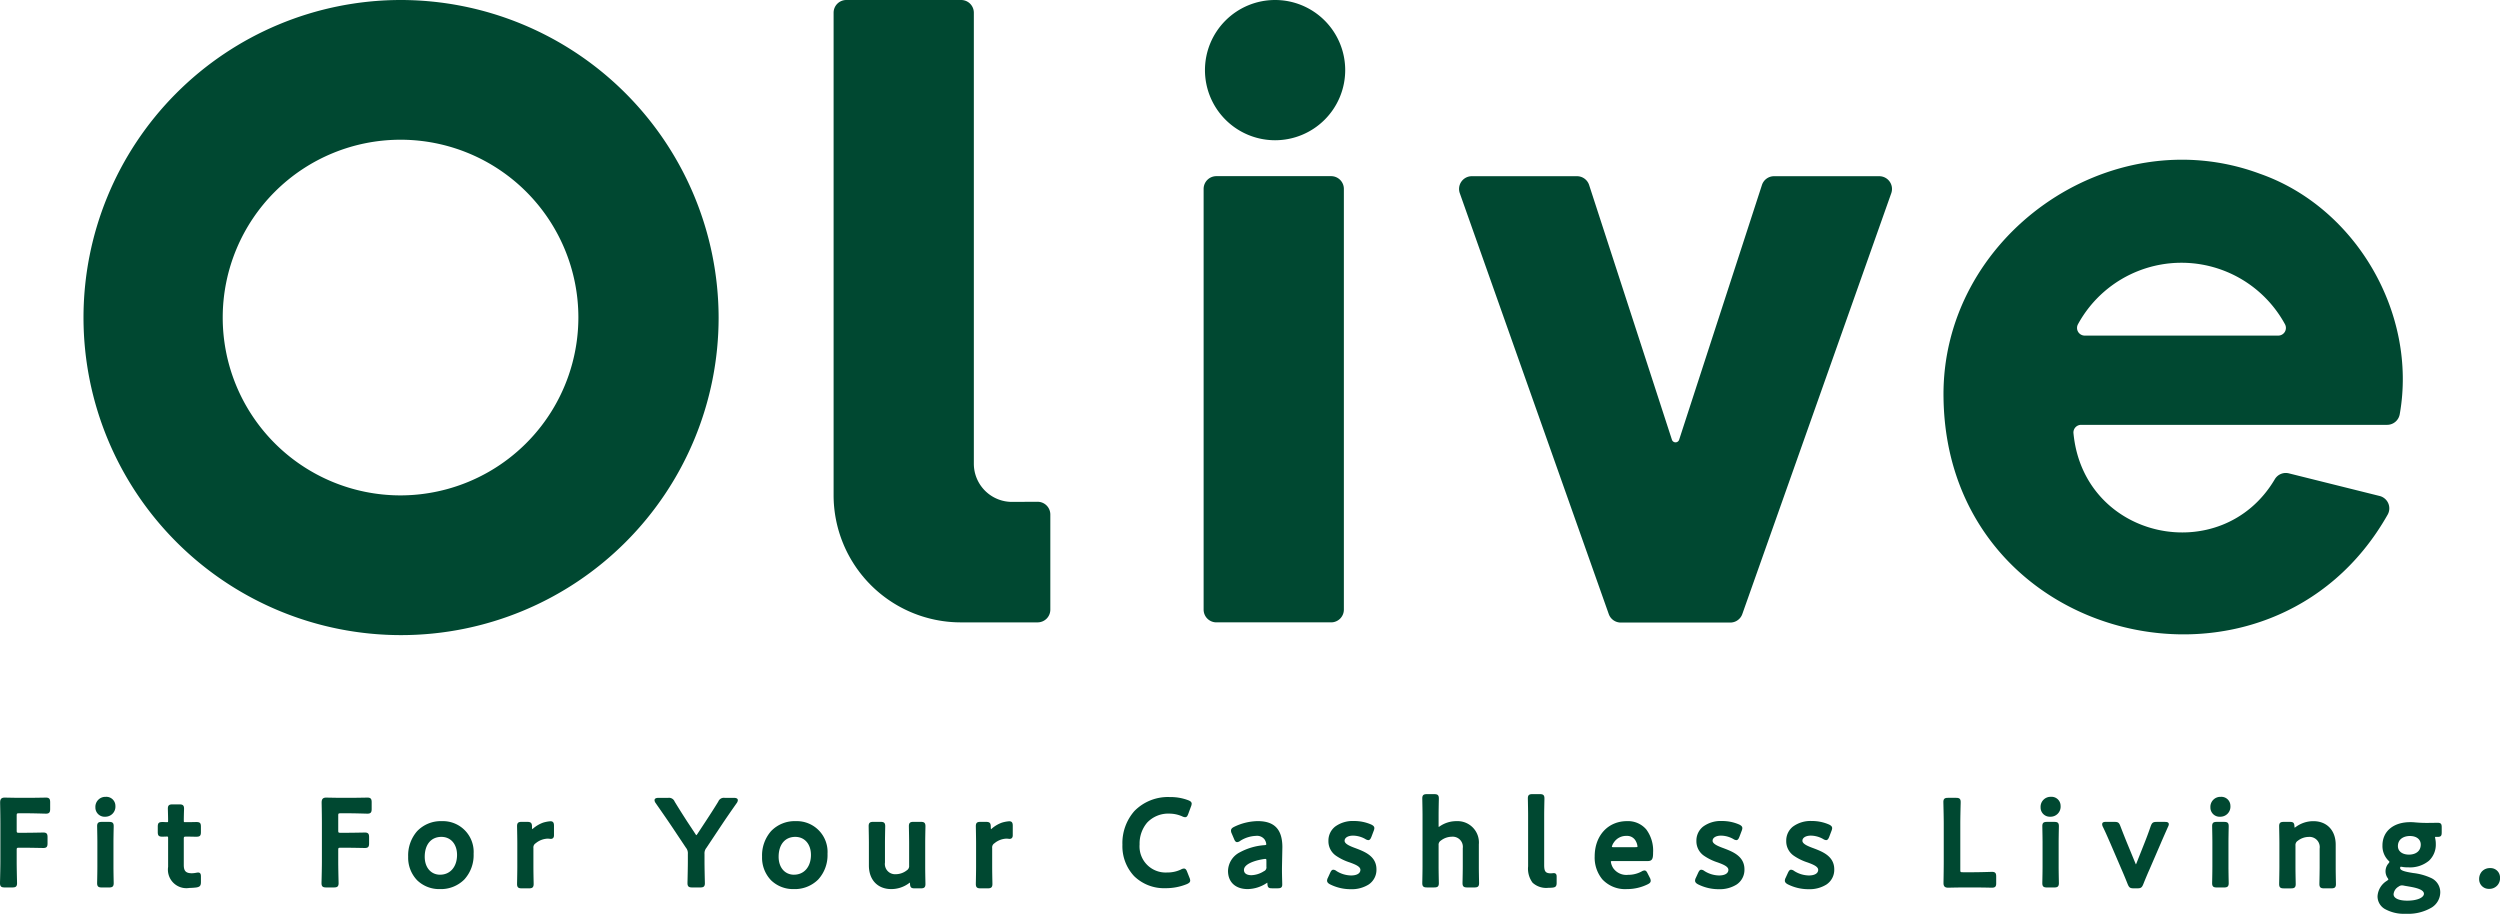
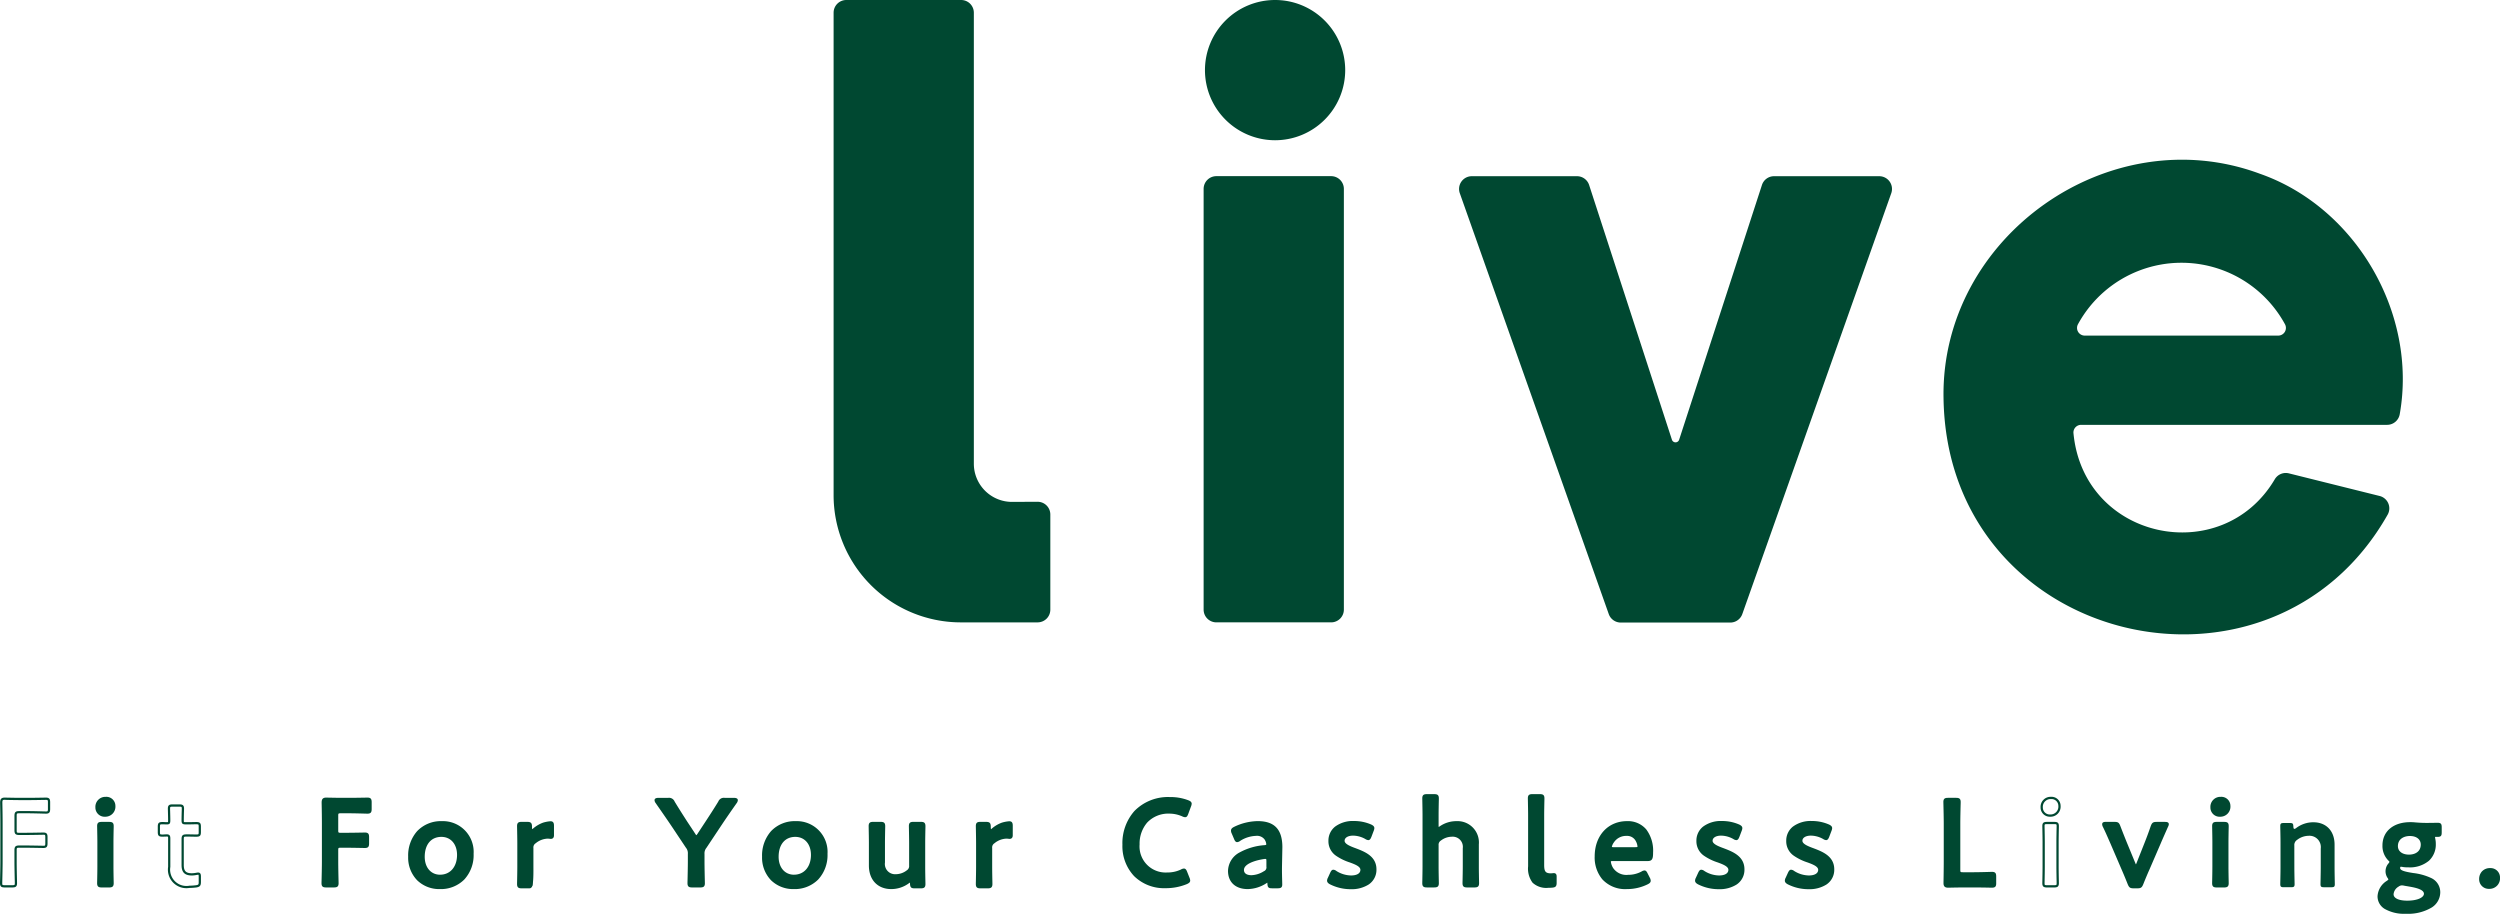
<svg xmlns="http://www.w3.org/2000/svg" width="468.42" height="171.21" viewBox="0 0 468.42 171.21">
  <g transform="translate(-409.79 -8366)">
    <g transform="translate(425 8366)">
      <path d="M234.094,71.972H212.6a2.388,2.388,0,0,0-2.389,2.389v78.827a2.388,2.388,0,0,0,2.389,2.389h21.5a2.389,2.389,0,0,0,2.389-2.389V74.361a2.389,2.389,0,0,0-2.389-2.389" transform="translate(0.099 -38.966)" fill="#004831" />
      <path d="M223.6,38.53a13.138,13.138,0,1,0,13.138,13.138A13.138,13.138,0,0,0,223.6,38.53" transform="translate(0.1 -38.53)" fill="#004831" />
-       <path d="M59.718,38.53a59.5,59.5,0,1,0,59.718,59.5,59.61,59.61,0,0,0-59.718-59.5m0,92.82A33.32,33.32,0,1,1,93.16,98.03a33.381,33.381,0,0,1-33.442,33.32" transform="translate(0 -38.53)" fill="#004831" />
      <path d="M179.115,132.545l-4.727.025a7.153,7.153,0,0,1-7.2-7.139V40.909a2.384,2.384,0,0,0-2.389-2.379H143.3a2.384,2.384,0,0,0-2.389,2.379v90.434a23.843,23.843,0,0,0,23.887,23.8h14.333a2.383,2.383,0,0,0,2.388-2.379V134.926a2.385,2.385,0,0,0-2.4-2.38" transform="translate(0.069 -38.53)" fill="#004831" />
      <path d="M336.759,71.981H317.052a2.388,2.388,0,0,0-2.272,1.651l-15.513,47.724a.712.712,0,0,1-1.354,0L282.4,73.632a2.392,2.392,0,0,0-2.273-1.651H260.422a2.39,2.39,0,0,0-2.253,3.187l27.91,78.853a2.39,2.39,0,0,0,2.253,1.593h20.517a2.39,2.39,0,0,0,2.252-1.592l27.911-78.853a2.39,2.39,0,0,0-2.253-3.187" transform="translate(0.141 -38.966)" fill="#004831" />
      <path d="M408.031,71.522c-28.214-10.486-59.749,11.787-59.28,41.967.616,46.538,61.319,60.663,83.227,21.885a2.389,2.389,0,0,0-1.517-3.477l-17.01-4.241a2.394,2.394,0,0,0-2.638,1.12c-9.888,16.719-35.846,11.407-37.721-8.7a1.438,1.438,0,0,1,1.434-1.508h57.342a2.4,2.4,0,0,0,2.361-1.984c3.35-18.851-8.2-38.764-26.2-45.063m3.439,30.326H375.2a1.44,1.44,0,0,1-1.25-2.142,22.085,22.085,0,0,1,38.772,0,1.44,1.44,0,0,1-1.251,2.142" transform="translate(0.193 -38.966)" fill="#004831" />
    </g>
    <g transform="translate(410 8515)">
-       <path d="M82.161,193.007c0,1.341.069,3.886.069,4.048,0,.485-.139.579-.671.579H80.126c-.531,0-.671-.094-.671-.579,0-.162.07-2.706.07-4.048v-7.192c0-1.133-.024-2.636-.048-3.862,0-.555.139-.739.648-.739.162,0,1.989.045,3.074.045h1.3c1.109,0,3.191-.045,3.355-.045.483,0,.578.139.578.671v1.248c0,.531-.094.671-.578.671-.163,0-2.245-.069-3.355-.069H82.854c-.578,0-.693.115-.693.695v2.681c0,.579.115.695.693.695H84.01c1.088,0,3.191-.046,3.355-.046.487,0,.578.139.578.671v1.135c0,.531-.091.671-.578.671-.163,0-2.266-.048-3.355-.048H82.854c-.578,0-.693.117-.693.695Z" transform="translate(-79.455 -180.565)" fill="#004831" />
      <path d="M81.56,197.844H80.126c-.571,0-.881-.126-.881-.789,0-.044,0-.232.012-.543.021-.878.059-2.511.059-3.5v-7.192c0-.933-.016-2.231-.048-3.858,0-.574.146-.954.858-.954l.475.009c.636.013,1.819.036,2.6.036h1.3c.8,0,2.123-.024,2.834-.036l.521-.008c.662,0,.788.309.788.881v1.248c0,.571-.126.881-.788.881-.048,0-.237-.005-.522-.013-.711-.02-2.033-.056-2.832-.056H82.854c-.46,0-.483.023-.483.485v2.681c0,.462.023.485.483.485H84.01c.783,0,2.111-.024,2.825-.038l.53-.009c.666,0,.788.3.788.881v1.135c0,.584-.122.881-.788.881l-.53-.009c-.714-.014-2.042-.039-2.825-.039H82.854c-.46,0-.483.023-.483.485v2.127c0,.993.037,2.627.057,3.5.007.311.011.5.011.543C82.44,197.718,82.131,197.844,81.56,197.844Zm-1.434-16.421c-.355,0-.438.049-.438.529.032,1.625.048,2.926.048,3.862v7.192c0,1-.038,2.635-.059,3.514-.007.287-.012.494-.012.533,0,.172.02.277.06.31a.919.919,0,0,0,.4.059H81.56a.919.919,0,0,0,.4-.059c.04-.033.06-.138.06-.31,0-.039,0-.247-.011-.534-.02-.879-.058-2.516-.058-3.514V190.88c0-.693.211-.9.9-.9H84.01c.786,0,2.117.025,2.833.039l.522.009c.319,0,.368,0,.368-.461v-1.135c0-.461-.049-.461-.368-.461l-.522.009c-.715.013-2.046.038-2.832.038H82.854c-.692,0-.9-.211-.9-.9v-2.681c0-.693.211-.9.9-.9H84.5c.8,0,2.131.036,2.844.056.262.007.469.013.511.013.172,0,.275-.02.309-.06a.921.921,0,0,0,.059-.4v-1.248a.921.921,0,0,0-.059-.4c-.033-.04-.137-.06-.309-.06l-.513.008c-.712.013-2.038.036-2.842.036H83.2c-.785,0-1.971-.024-2.608-.036Z" transform="translate(-79.455 -180.565)" fill="#004831" />
      <path d="M91.618,197.686c-.531,0-.671-.094-.671-.578,0-.163.045-2.082.045-3.124V189.52c0-1.04-.045-2.959-.045-3.121,0-.487.139-.578.671-.578h1.341c.531,0,.671.091.671.578,0,.162-.045,2.081-.045,3.121v4.464c0,1.042.045,2.961.045,3.124,0,.483-.139.578-.671.578Zm2.335-15.079a1.687,1.687,0,0,1-1.733,1.828,1.519,1.519,0,0,1-1.6-1.549,1.668,1.668,0,0,1,1.733-1.759,1.492,1.492,0,0,1,1.6,1.48" transform="translate(-72.748 -180.617)" fill="#004831" />
      <path d="M92.959,197.9H91.618c-.571,0-.881-.126-.881-.788,0-.048,0-.231.009-.506.013-.655.036-1.873.036-2.618V189.52c0-.744-.023-1.963-.036-2.618-.005-.274-.009-.455-.009-.5,0-.666.3-.788.881-.788h1.341c.584,0,.881.122.881.788,0,.048,0,.229-.009.5-.013.655-.036,1.874-.036,2.618v4.464c0,.744.023,1.963.036,2.618.005.276.009.458.009.506C93.84,197.77,93.53,197.9,92.959,197.9Zm-1.341-11.864c-.461,0-.461.049-.461.368,0,.044,0,.233.009.495.013.656.036,1.878.036,2.626v4.464c0,.748-.023,1.924-.036,2.626-.005.264-.009.454-.009.5,0,.172.02.275.06.309a.921.921,0,0,0,.4.059h1.341a.921.921,0,0,0,.4-.059c.04-.033.06-.137.06-.309,0-.044,0-.235-.009-.5-.013-.7-.036-1.877-.036-2.626V189.52c0-.748.023-1.97.036-2.626.005-.262.009-.451.009-.495,0-.319,0-.368-.461-.368Zm.6-1.388a1.724,1.724,0,0,1-1.806-1.759,1.872,1.872,0,0,1,1.943-1.969,1.693,1.693,0,0,1,1.806,1.69A1.886,1.886,0,0,1,92.22,184.644Zm.138-3.308a1.456,1.456,0,0,0-1.523,1.549,1.3,1.3,0,0,0,1.386,1.339,1.474,1.474,0,0,0,1.523-1.618A1.288,1.288,0,0,0,92.357,181.336Z" transform="translate(-72.748 -180.617)" fill="#004831" />
-       <path d="M105.6,196.346c0,.578-.115.715-.671.81a11.671,11.671,0,0,1-1.272.091c-2.822,0-3.791-1.388-3.791-3.723V188.2c0-.463-.07-.578-.463-.578-.278,0-.671.022-.786.022-.6,0-.695-.091-.695-.693v-.947c0-.6.093-.695.695-.695.184,0,.554.022.81.022.392,0,.439-.069.439-.555,0-.715-.046-2.034-.046-2.2,0-.485.139-.578.671-.578h1.272c.531,0,.671.093.671.578,0,.162-.046,1.388-.046,2.2,0,.487.069.555.531.555h.624c.418,0,1.133-.022,1.364-.022.6,0,.695.093.695.671v.994c0,.579-.093.671-.695.671-.206,0-.946-.022-1.364-.022h-.463c-.578,0-.693.115-.693.693v4.835c0,1.317.555,1.757,1.757,1.757.439,0,.971-.138,1.133-.138.278,0,.323.16.323.6Z" transform="translate(-68.367 -180.087)" fill="#004831" />
      <path d="M103.656,197.457a3.466,3.466,0,0,1-4-3.933V188.2c0-.368-.009-.368-.253-.368-.165,0-.372.008-.538.015-.111,0-.2.008-.247.008-.719,0-.9-.186-.9-.9v-.947c0-.719.186-.9.9-.9.088,0,.215,0,.35.01.153.006.326.012.46.012a.636.636,0,0,0,.2-.017,1.105,1.105,0,0,0,.026-.328c0-.482-.021-1.234-.035-1.732-.007-.237-.011-.409-.011-.464,0-.662.309-.788.881-.788h1.272c.571,0,.881.126.881.788,0,.053,0,.2-.011.417-.013.458-.036,1.223-.036,1.779,0,.252.024.3.034.315s.058.031.288.031h.624c.237,0,.569-.007.861-.014.216,0,.4-.009.5-.009.719,0,.9.181.9.881v.994c0,.7-.186.881-.9.881-.088,0-.266,0-.473-.008-.289-.006-.648-.014-.891-.014h-.463c-.46,0-.483.023-.483.483v4.835c0,1.142.4,1.547,1.547,1.547a4.932,4.932,0,0,0,.78-.09,2.477,2.477,0,0,1,.353-.047c.533,0,.533.488.533.81v.971c0,.677-.19.905-.845,1.017l-.011,0A11.836,11.836,0,0,1,103.656,197.457ZM99.4,187.417c.565,0,.673.277.673.788v5.32a3.059,3.059,0,0,0,3.581,3.513,11.423,11.423,0,0,0,1.243-.089c.449-.077.49-.129.49-.6v-.971c0-.291-.026-.364-.041-.382a.2.2,0,0,0-.072-.008,2.79,2.79,0,0,0-.281.041,5.254,5.254,0,0,1-.852.1c-1.379,0-1.967-.588-1.967-1.967V188.32c0-.692.211-.9.9-.9h.463c.248,0,.609.008.9.014.2,0,.381.008.463.008.1,0,.366,0,.427-.059s.058-.307.058-.4v-.994c0-.094,0-.345-.058-.4s-.327-.059-.427-.059-.28,0-.494.009c-.294.006-.628.014-.87.014h-.624c-.582,0-.741-.165-.741-.765,0-.562.022-1.331.036-1.791.006-.2.01-.358.01-.4,0-.172-.02-.276-.06-.309a.908.908,0,0,0-.4-.059h-1.272a.908.908,0,0,0-.4.059c-.04.033-.06.137-.06.309,0,.049,0,.227.011.452.014.5.035,1.256.035,1.744,0,.565-.1.765-.649.765-.143,0-.32-.007-.476-.013-.13,0-.253-.01-.334-.01-.1,0-.364,0-.424.06s-.06.325-.06.424v.947c0,.1,0,.364.06.423s.325.06.425.06c.041,0,.129,0,.231-.007C99.017,187.425,99.229,187.417,99.4,187.417Z" transform="translate(-68.367 -180.087)" fill="#004831" />
      <path d="M119.8,193.007c0,1.341.069,3.886.069,4.048,0,.485-.139.579-.671.579h-1.434c-.531,0-.671-.094-.671-.579,0-.162.07-2.706.07-4.048v-7.192c0-1.133-.024-2.636-.048-3.862,0-.555.139-.739.648-.739.162,0,1.989.045,3.074.045h1.3c1.109,0,3.191-.045,3.355-.045.483,0,.578.139.578.671v1.248c0,.531-.094.671-.578.671-.163,0-2.245-.069-3.355-.069H120.5c-.578,0-.693.115-.693.695v2.681c0,.579.115.695.693.695h1.156c1.088,0,3.191-.046,3.355-.046.487,0,.578.139.578.671v1.135c0,.531-.091.671-.578.671-.163,0-2.266-.048-3.355-.048H120.5c-.578,0-.693.117-.693.695Z" transform="translate(-56.853 -180.565)" fill="#004831" />
      <path d="M119.2,197.844h-1.434c-.571,0-.881-.126-.881-.789,0-.044,0-.232.012-.543.021-.878.059-2.511.059-3.5v-7.192c0-.934-.016-2.232-.048-3.858,0-.574.146-.954.858-.954l.475.009c.636.013,1.819.036,2.6.036h1.3c.8,0,2.123-.024,2.834-.036l.52-.008c.662,0,.788.309.788.881v1.248c0,.571-.126.881-.788.881-.048,0-.237-.005-.522-.013-.711-.019-2.033-.056-2.832-.056H120.5c-.46,0-.483.023-.483.485v2.681c0,.462.023.485.483.485h1.156c.783,0,2.111-.024,2.825-.038l.53-.009c.666,0,.788.3.788.881v1.135c0,.584-.122.881-.788.881l-.53-.009c-.714-.014-2.042-.039-2.825-.039H120.5c-.46,0-.483.023-.483.485v2.127c0,.993.037,2.627.057,3.5.007.311.011.5.011.543C120.082,197.718,119.773,197.844,119.2,197.844Zm-1.434-16.421c-.355,0-.438.049-.438.529.032,1.624.048,2.925.048,3.862v7.192c0,1-.038,2.635-.059,3.514-.007.287-.012.494-.012.533,0,.172.02.277.06.31a.919.919,0,0,0,.4.059H119.2a.919.919,0,0,0,.4-.059c.04-.033.06-.138.06-.31,0-.039,0-.247-.011-.534-.02-.879-.058-2.516-.058-3.514V190.88c0-.693.211-.9.9-.9h1.156c.786,0,2.117.025,2.833.039l.522.009c.319,0,.368,0,.368-.461v-1.135c0-.461-.049-.461-.368-.461l-.522.009c-.715.013-2.046.038-2.832.038H120.5c-.692,0-.9-.211-.9-.9v-2.681c0-.693.211-.9.9-.9h1.642c.8,0,2.131.036,2.844.056.262.007.469.013.511.013.172,0,.275-.02.309-.06a.921.921,0,0,0,.059-.4v-1.248a.921.921,0,0,0-.059-.4c-.033-.04-.137-.06-.309-.06l-.513.008c-.712.013-2.038.036-2.842.036h-1.3c-.785,0-1.971-.024-2.608-.036Z" transform="translate(-56.853 -180.565)" fill="#004831" />
      <path d="M139.083,189.881c0,3.94-2.474,6.4-6.128,6.4a5.509,5.509,0,0,1-5.714-5.863c0-3.774,2.29-6.447,6.128-6.447a5.559,5.559,0,0,1,5.714,5.908m-9.159.563c0,2.157,1.3,3.563,3.1,3.563,1.989,0,3.375-1.569,3.375-3.916,0-2.2-1.341-3.588-3.145-3.588-2.173,0-3.331,1.688-3.331,3.94" transform="translate(-50.763 -178.907)" fill="#004831" />
      <path d="M133.369,183.763a5.763,5.763,0,0,1,5.924,6.118,6.749,6.749,0,0,1-1.753,4.825,6.205,6.205,0,0,1-4.585,1.787,5.916,5.916,0,0,1-4.237-1.647,6.087,6.087,0,0,1-1.687-4.425,6.89,6.89,0,0,1,1.681-4.781A6.136,6.136,0,0,1,133.369,183.763Zm-.415,12.31c3.6,0,5.918-2.43,5.918-6.192a5.737,5.737,0,0,0-1.573-4.152,5.465,5.465,0,0,0-3.93-1.547c-3.6,0-5.918,2.448-5.918,6.237a5.677,5.677,0,0,0,1.564,4.128A5.5,5.5,0,0,0,132.955,196.073Zm.3-9.778a3.187,3.187,0,0,1,2.4,1.037,4.035,4.035,0,0,1,.95,2.761,4.454,4.454,0,0,1-.993,2.975,3.372,3.372,0,0,1-2.592,1.15c-1.949,0-3.31-1.552-3.31-3.773a4.666,4.666,0,0,1,.9-2.946A3.251,3.251,0,0,1,133.254,186.294Zm-.23,7.5c1.893,0,3.165-1.489,3.165-3.706,0-2.02-1.179-3.378-2.935-3.378-1.925,0-3.121,1.429-3.121,3.73C130.133,192.45,131.295,193.8,133.023,193.8Z" transform="translate(-50.763 -178.907)" fill="#004831" />
      <path d="M142.594,192.383c0,1.055.046,3,.046,3.166,0,.492-.139.588-.671.588h-1.343c-.531,0-.669-.1-.669-.588,0-.164.046-2.112.046-3.166v-4.527c0-1.055-.046-3-.046-3.165,0-.493.138-.588.669-.588h.973c.6,0,.739.094.739.7,0,.514.07.7.208.7.07,0,.186-.071.346-.213a5.738,5.738,0,0,1,1.852-1.078,5.6,5.6,0,0,1,1.272-.235c.346,0,.439.164.439.633V186.4c0,.352-.139.469-.392.469-.115,0-.325-.047-.557-.047a3.946,3.946,0,0,0-2.4.915,1.11,1.11,0,0,0-.509,1.055Z" transform="translate(-43.077 -178.9)" fill="#004831" />
-       <path d="M141.97,196.347h-1.343c-.57,0-.879-.127-.879-.8,0-.048,0-.232.009-.51.013-.665.037-1.9.037-2.656v-4.527c0-.756-.024-1.993-.037-2.658-.005-.276-.009-.459-.009-.506,0-.674.3-.8.879-.8h.973c.657,0,.949.132.949.914a1.966,1.966,0,0,0,.038.465,1.471,1.471,0,0,0,.167-.131,5.964,5.964,0,0,1,1.921-1.118l.012,0a6.048,6.048,0,0,1,1.33-.243c.57,0,.649.405.649.843V186.4c0,.561-.327.679-.6.679a1.8,1.8,0,0,1-.212-.019,2.724,2.724,0,0,0-.344-.028,3.734,3.734,0,0,0-2.271.868l0,0a.908.908,0,0,0-.428.889v3.588c0,.755.024,1.992.037,2.656.005.278.009.462.009.51C142.85,196.22,142.541,196.347,141.97,196.347Zm-1.343-12.033a.843.843,0,0,0-.4.059c-.04.034-.061.141-.061.318,0,.044,0,.234.009.5.013.666.037,1.907.037,2.667v4.527c0,.759-.024,2-.037,2.664-.005.266-.009.458-.009.5,0,.177.021.284.061.318a.9.9,0,0,0,.4.06h1.343c.446,0,.461-.037.461-.378,0-.044,0-.236-.009-.5-.013-.666-.037-1.906-.037-2.664v-3.588a1.312,1.312,0,0,1,.588-1.219,4.165,4.165,0,0,1,2.535-.961,3.11,3.11,0,0,1,.4.031c.065.008.125.016.16.016.11,0,.182,0,.182-.259V184.62c0-.423-.062-.423-.229-.423a5.423,5.423,0,0,0-1.209.226,5.548,5.548,0,0,0-1.779,1.037.8.8,0,0,1-.482.262c-.418,0-.418-.618-.418-.914,0-.153-.008-.364-.076-.426a.907.907,0,0,0-.454-.069Z" transform="translate(-43.077 -178.9)" fill="#004831" />
+       <path d="M141.97,196.347h-1.343c-.57,0-.879-.127-.879-.8,0-.048,0-.232.009-.51.013-.665.037-1.9.037-2.656v-4.527c0-.756-.024-1.993-.037-2.658-.005-.276-.009-.459-.009-.506,0-.674.3-.8.879-.8h.973c.657,0,.949.132.949.914a1.966,1.966,0,0,0,.038.465,1.471,1.471,0,0,0,.167-.131,5.964,5.964,0,0,1,1.921-1.118l.012,0a6.048,6.048,0,0,1,1.33-.243c.57,0,.649.405.649.843V186.4c0,.561-.327.679-.6.679a1.8,1.8,0,0,1-.212-.019,2.724,2.724,0,0,0-.344-.028,3.734,3.734,0,0,0-2.271.868l0,0a.908.908,0,0,0-.428.889v3.588C142.85,196.22,142.541,196.347,141.97,196.347Zm-1.343-12.033a.843.843,0,0,0-.4.059c-.04.034-.061.141-.061.318,0,.044,0,.234.009.5.013.666.037,1.907.037,2.667v4.527c0,.759-.024,2-.037,2.664-.005.266-.009.458-.009.5,0,.177.021.284.061.318a.9.9,0,0,0,.4.06h1.343c.446,0,.461-.037.461-.378,0-.044,0-.236-.009-.5-.013-.666-.037-1.906-.037-2.664v-3.588a1.312,1.312,0,0,1,.588-1.219,4.165,4.165,0,0,1,2.535-.961,3.11,3.11,0,0,1,.4.031c.065.008.125.016.16.016.11,0,.182,0,.182-.259V184.62c0-.423-.062-.423-.229-.423a5.423,5.423,0,0,0-1.209.226,5.548,5.548,0,0,0-1.779,1.037.8.8,0,0,1-.482.262c-.418,0-.418-.618-.418-.914,0-.153-.008-.364-.076-.426a.907.907,0,0,0-.454-.069Z" transform="translate(-43.077 -178.9)" fill="#004831" />
      <path d="M164.991,192.99c0,1.341.069,3.886.069,4.048,0,.485-.139.579-.671.579h-1.5c-.531,0-.671-.094-.671-.579,0-.162.069-2.706.069-4.048v-1.456a1.814,1.814,0,0,0-.394-1.272l-2.636-3.955c-.9-1.341-1.9-2.775-3.076-4.464a.828.828,0,0,1-.139-.37c0-.162.186-.232.531-.232h1.805a.931.931,0,0,1,1.042.6c.786,1.3,1.525,2.452,2.311,3.678L163.3,187.9c.139.232.256.347.371.347s.208-.115.37-.347l1.6-2.428c.787-1.2,1.525-2.335,2.314-3.631a.925.925,0,0,1,1.039-.6H170.7c.347,0,.533.07.533.232a.81.81,0,0,1-.139.37c-1.18,1.666-2.081,2.983-3.052,4.441l-2.66,4a1.818,1.818,0,0,0-.392,1.271Z" transform="translate(-33.406 -180.547)" fill="#004831" />
      <path d="M164.39,197.827h-1.5c-.571,0-.881-.126-.881-.789,0-.044,0-.232.011-.543.02-.878.057-2.511.057-3.5v-1.456a1.6,1.6,0,0,0-.356-1.152l0,0-2.636-3.955c-.878-1.308-1.864-2.729-3.073-4.46l-.01-.016a.972.972,0,0,1-.167-.474c0-.293.249-.442.741-.442h1.805a1.13,1.13,0,0,1,1.222.7c.806,1.329,1.569,2.52,2.307,3.672l1.575,2.387a.758.758,0,0,0,.189.241,1.631,1.631,0,0,0,.2-.25l1.594-2.426c.8-1.222,1.527-2.339,2.31-3.625a1.122,1.122,0,0,1,1.218-.7H170.7c.493,0,.743.149.743.442a.967.967,0,0,1-.168.475l-.01.016c-1.1,1.56-2.016,2.887-3.049,4.436l-2.66,4a1.614,1.614,0,0,0-.357,1.155v1.434c0,.993.037,2.627.057,3.5.007.311.011.5.011.543C165.27,197.7,164.961,197.827,164.39,197.827Zm-2.325-7.684a2.026,2.026,0,0,1,.43,1.391v1.456c0,1-.037,2.635-.058,3.514-.007.287-.011.494-.011.534,0,.172.02.277.06.31a.919.919,0,0,0,.4.059h1.5a.919.919,0,0,0,.4-.059c.04-.033.06-.138.06-.31,0-.039,0-.247-.011-.534-.02-.879-.058-2.516-.058-3.514v-1.434a2.032,2.032,0,0,1,.43-1.391l2.657-4c1.033-1.55,1.945-2.878,3.05-4.438a.8.8,0,0,0,.1-.237.809.809,0,0,0-.321-.041h-1.711c-.511,0-.591.047-.858.5-.788,1.294-1.516,2.414-2.319,3.64l-1.6,2.433c-.157.225-.3.437-.542.437s-.416-.225-.549-.445l-1.569-2.378c-.741-1.156-1.506-2.35-2.315-3.685-.271-.454-.351-.5-.862-.5h-1.805a.812.812,0,0,0-.319.042.846.846,0,0,0,.105.238c1.208,1.729,2.193,3.15,3.073,4.459Z" transform="translate(-33.406 -180.547)" fill="#004831" />
      <path d="M180.469,189.881c0,3.94-2.474,6.4-6.128,6.4a5.509,5.509,0,0,1-5.714-5.863c0-3.774,2.29-6.447,6.128-6.447a5.559,5.559,0,0,1,5.714,5.908m-9.159.563c0,2.157,1.3,3.563,3.1,3.563,1.989,0,3.375-1.569,3.375-3.916,0-2.2-1.341-3.588-3.145-3.588-2.173,0-3.331,1.688-3.331,3.94" transform="translate(-25.839 -178.907)" fill="#004831" />
      <path d="M174.755,183.763a5.763,5.763,0,0,1,5.924,6.118,6.749,6.749,0,0,1-1.753,4.825,6.205,6.205,0,0,1-4.585,1.787,5.916,5.916,0,0,1-4.237-1.647,6.087,6.087,0,0,1-1.687-4.425,6.89,6.89,0,0,1,1.681-4.781A6.136,6.136,0,0,1,174.755,183.763Zm-.415,12.31c3.6,0,5.918-2.43,5.918-6.192a5.737,5.737,0,0,0-1.573-4.152,5.465,5.465,0,0,0-3.93-1.547c-3.6,0-5.918,2.448-5.918,6.237a5.677,5.677,0,0,0,1.564,4.128A5.5,5.5,0,0,0,174.341,196.073Zm.3-9.778a3.187,3.187,0,0,1,2.4,1.037,4.035,4.035,0,0,1,.95,2.761,4.454,4.454,0,0,1-.993,2.975,3.372,3.372,0,0,1-2.592,1.15c-1.949,0-3.31-1.552-3.31-3.773a4.666,4.666,0,0,1,.9-2.946A3.251,3.251,0,0,1,174.64,186.294Zm-.23,7.5c1.893,0,3.165-1.489,3.165-3.706,0-2.02-1.179-3.378-2.935-3.378-1.925,0-3.121,1.429-3.121,3.73C171.519,192.45,172.681,193.8,174.409,193.8Z" transform="translate(-25.839 -178.907)" fill="#004831" />
      <path d="M189.537,196.09c-.555,0-.671-.071-.693-.68-.022-.305-.046-.424-.162-.424a.722.722,0,0,0-.347.166,5.316,5.316,0,0,1-3.215,1.078c-2.381,0-3.977-1.594-3.977-4.2v-4.244c0-1.034-.045-2.98-.045-3.144,0-.492.138-.586.671-.586h1.34c.531,0,.671.094.671.586,0,.164-.046,2.11-.046,3.144v3.681A2.124,2.124,0,0,0,186,193.862a3.575,3.575,0,0,0,2.172-.774,1.131,1.131,0,0,0,.511-1.055v-4.244c0-1.034-.046-2.98-.046-3.144,0-.492.138-.586.669-.586h1.343c.531,0,.671.094.671.586,0,.164-.046,2.11-.046,3.144v4.548c0,1.057.046,3,.046,3.168,0,.49-.139.586-.671.586Z" transform="translate(-18.34 -178.855)" fill="#004831" />
      <path d="M185.12,196.44c-2.544,0-4.187-1.73-4.187-4.407v-4.244c0-.737-.023-1.921-.036-2.628-.005-.281-.009-.467-.009-.515,0-.673.3-.8.881-.8h1.34c.571,0,.881.127.881.8,0,.049,0,.234-.009.516-.014.707-.037,1.891-.037,2.628v3.681A1.914,1.914,0,0,0,186,193.652a3.362,3.362,0,0,0,2.041-.729.93.93,0,0,0,.431-.89v-4.244c0-.737-.023-1.921-.037-2.628-.006-.281-.009-.467-.009-.516,0-.673.3-.8.879-.8h1.343c.571,0,.881.127.881.8,0,.049,0,.234-.009.516-.014.707-.037,1.891-.037,2.628v4.548c0,.755.024,1.991.037,2.654.005.28.009.465.009.514,0,.669-.309.8-.881.8h-1.111c-.641,0-.874-.133-.9-.878,0-.041-.01-.13-.019-.2a1.24,1.24,0,0,0-.158.1A5.548,5.548,0,0,1,185.12,196.44Zm-3.351-12.171a.85.85,0,0,0-.4.059c-.04.034-.061.14-.061.317,0,.045,0,.239.009.507.013.709.036,1.895.036,2.636v4.244a4.119,4.119,0,0,0,1.037,2.929,3.676,3.676,0,0,0,2.73,1.058,5.134,5.134,0,0,0,3.09-1.036.886.886,0,0,1,.473-.207c.326,0,.351.343.371.618v.008c0,.089.013.36.08.422a.835.835,0,0,0,.4.056h1.111c.446,0,.461-.037.461-.376,0-.045,0-.238-.009-.505-.014-.712-.037-1.9-.037-2.663v-4.548c0-.741.023-1.928.037-2.636.005-.269.009-.463.009-.507,0-.176-.021-.282-.061-.317a.847.847,0,0,0-.4-.059h-1.343a.845.845,0,0,0-.4.059c-.04.034-.061.14-.061.317,0,.045,0,.239.009.507.014.709.037,1.895.037,2.636v4.244a1.331,1.331,0,0,1-.586,1.216l-.008.006a3.773,3.773,0,0,1-2.3.816,2.336,2.336,0,0,1-2.478-2.6v-3.681c0-.741.023-1.928.037-2.636.005-.269.009-.463.009-.507,0-.176-.021-.283-.061-.317a.847.847,0,0,0-.4-.059Z" transform="translate(-18.34 -178.855)" fill="#004831" />
      <path d="M196.276,192.383c0,1.055.046,3,.046,3.166,0,.492-.139.588-.672.588h-1.341c-.531,0-.669-.1-.669-.588,0-.164.046-2.112.046-3.166v-4.527c0-1.055-.046-3-.046-3.165,0-.493.138-.588.669-.588h.973c.6,0,.739.094.739.7,0,.514.07.7.208.7.07,0,.186-.071.346-.213a5.738,5.738,0,0,1,1.852-1.078,5.6,5.6,0,0,1,1.272-.235c.346,0,.439.164.439.633V186.4c0,.352-.139.469-.392.469-.115,0-.325-.047-.557-.047a3.946,3.946,0,0,0-2.4.915,1.11,1.11,0,0,0-.509,1.055Z" transform="translate(-10.8 -178.9)" fill="#004831" />
      <path d="M195.65,196.347h-1.341c-.57,0-.879-.127-.879-.8,0-.048,0-.232.009-.51.013-.665.037-1.9.037-2.656v-4.527c0-.756-.024-1.993-.037-2.658-.005-.276-.009-.459-.009-.506,0-.674.3-.8.879-.8h.973c.657,0,.949.132.949.914a1.968,1.968,0,0,0,.038.466,1.473,1.473,0,0,0,.167-.131,5.965,5.965,0,0,1,1.921-1.118l.012,0a6.049,6.049,0,0,1,1.33-.243c.57,0,.649.405.649.843V186.4c0,.561-.327.679-.6.679a1.8,1.8,0,0,1-.213-.019,2.724,2.724,0,0,0-.344-.028,3.734,3.734,0,0,0-2.271.868l0,0a.908.908,0,0,0-.428.889v3.588c0,.755.024,1.992.037,2.656.005.278.009.462.009.51C196.532,196.22,196.222,196.347,195.65,196.347Zm-1.341-12.033a.843.843,0,0,0-.4.059c-.04.034-.061.141-.061.318,0,.044,0,.234.009.5.013.666.037,1.907.037,2.667v4.527c0,.759-.024,2-.037,2.664-.005.266-.009.458-.009.5,0,.177.021.284.061.318a.9.9,0,0,0,.4.06h1.341c.447,0,.462-.037.462-.378,0-.044,0-.236-.009-.5-.013-.666-.037-1.906-.037-2.664v-3.588a1.312,1.312,0,0,1,.588-1.219,4.165,4.165,0,0,1,2.535-.961,3.11,3.11,0,0,1,.4.031c.065.008.126.016.16.016.11,0,.182,0,.182-.259V184.62c0-.423-.062-.423-.229-.423a5.424,5.424,0,0,0-1.209.226,5.549,5.549,0,0,0-1.779,1.038.8.8,0,0,1-.482.262c-.418,0-.418-.618-.418-.914,0-.153-.008-.364-.076-.426a.907.907,0,0,0-.454-.069Z" transform="translate(-10.8 -178.9)" fill="#004831" />
      <path d="M223.073,196.58c0,.208-.162.323-.507.487a10.165,10.165,0,0,1-3.91.739c-4.787,0-7.863-3.193-7.863-7.932,0-4.833,2.937-8.719,8.719-8.719a9.056,9.056,0,0,1,3.329.579c.347.138.511.253.511.463a1.4,1.4,0,0,1-.115.439l-.511,1.386c-.138.347-.208.487-.392.487a1.2,1.2,0,0,1-.463-.139,6.251,6.251,0,0,0-2.474-.531c-3.839,0-5.8,2.706-5.8,5.968a5.093,5.093,0,0,0,5.366,5.48,6.035,6.035,0,0,0,2.681-.578,1.093,1.093,0,0,1,.464-.162c.184,0,.275.138.415.485l.44,1.111a1.337,1.337,0,0,1,.115.439" transform="translate(-0.485 -180.599)" fill="#004831" />
      <path d="M218.656,198.016a8.008,8.008,0,0,1-5.876-2.252,8.18,8.18,0,0,1-2.2-5.89,9.091,9.091,0,0,1,2.247-6.315,8.8,8.8,0,0,1,6.682-2.615,9.231,9.231,0,0,1,3.406.594c.311.123.643.286.643.658a1.543,1.543,0,0,1-.128.512l-.512,1.39c-.132.332-.245.619-.587.619a1.354,1.354,0,0,1-.549-.158,6.02,6.02,0,0,0-2.387-.513,5.424,5.424,0,0,0-4.186,1.691,6.051,6.051,0,0,0-1.409,4.067,4.886,4.886,0,0,0,5.156,5.27,5.849,5.849,0,0,0,2.582-.553,1.277,1.277,0,0,1,.563-.186c.362,0,.5.342.609.617l.44,1.111a1.5,1.5,0,0,1,.13.516c0,.351-.284.514-.628.676l-.006,0A10.377,10.377,0,0,1,218.656,198.016Zm.856-16.651a8.4,8.4,0,0,0-6.374,2.48,8.68,8.68,0,0,0-2.135,6.03,7.77,7.77,0,0,0,2.076,5.6,7.6,7.6,0,0,0,5.577,2.126,9.947,9.947,0,0,0,3.823-.721c.355-.168.384-.233.384-.3a1.27,1.27,0,0,0-.1-.363l-.439-1.108c-.13-.325-.18-.352-.219-.352a.93.93,0,0,0-.362.135l-.006,0a6.276,6.276,0,0,1-2.777.6,5.493,5.493,0,0,1-4.075-1.582,5.769,5.769,0,0,1-1.5-4.108,6.468,6.468,0,0,1,1.516-4.347,5.831,5.831,0,0,1,4.5-1.831,6.456,6.456,0,0,1,2.561.55,1.06,1.06,0,0,0,.376.121c.038,0,.077-.053.2-.351l.51-1.384a1.344,1.344,0,0,0,.1-.366c0-.047,0-.118-.378-.267A8.815,8.815,0,0,0,219.512,181.365Z" transform="translate(-0.485 -180.599)" fill="#004831" />
      <path d="M231.2,196.142c-.533,0-.648-.047-.672-.678-.021-.26-.045-.4-.184-.4a.676.676,0,0,0-.323.166,6.33,6.33,0,0,1-3.4,1.053c-1.989,0-3.47-1.053-3.47-3.187,0-3,3.494-4.316,6.591-4.62.394-.024.557-.117.578-.376a2.069,2.069,0,0,0-.368-1.03,1.96,1.96,0,0,0-1.781-.75,6.108,6.108,0,0,0-3.054.961.922.922,0,0,1-.463.211c-.16,0-.254-.14-.392-.469l-.44-1.03a.981.981,0,0,1-.115-.448c0-.211.139-.352.463-.514a10.152,10.152,0,0,1,4.324-1.056c2.959,0,4.419,1.384,4.419,4.69l-.07,3.565c-.024,1.337.046,3.025.046,3.424s-.139.492-.648.492Zm-1.248-5.511a1.163,1.163,0,0,0-.278.024c-2.127.305-3.955,1.079-3.955,2.251,0,.774.624,1.2,1.6,1.2a4.79,4.79,0,0,0,2.45-.774.964.964,0,0,0,.578-1.032v-1.03c0-.469-.069-.634-.392-.634" transform="translate(6.943 -178.907)" fill="#004831" />
      <path d="M226.618,196.492c-2.27,0-3.68-1.3-3.68-3.4a4.019,4.019,0,0,1,2.238-3.5,11.389,11.389,0,0,1,4.543-1.326h.008c.356-.022.373-.089.381-.175a1.9,1.9,0,0,0-.325-.9l-.008-.012a1.767,1.767,0,0,0-1.606-.655,5.857,5.857,0,0,0-2.937.926,1.09,1.09,0,0,1-.579.246c-.336,0-.48-.346-.586-.6l-.437-1.024a1.2,1.2,0,0,1-.134-.535c0-.362.278-.551.578-.7a10.415,10.415,0,0,1,4.419-1.079c3.158,0,4.629,1.557,4.629,4.9l-.07,3.569c-.017.935.013,2.033.032,2.76.008.3.014.538.014.66,0,.587-.315.7-.858.7H231.2c-.635,0-.853-.127-.882-.876,0-.038-.01-.12-.02-.179a1.811,1.811,0,0,0-.155.1l-.007,0A6.567,6.567,0,0,1,226.618,196.492Zm3.138-7.807a10.965,10.965,0,0,0-4.367,1.27,3.577,3.577,0,0,0-2.031,3.141c0,1.864,1.219,2.977,3.26,2.977a6.136,6.136,0,0,0,3.281-1.016.8.8,0,0,1,.442-.2c.346,0,.376.372.393.594v.009a.828.828,0,0,0,.078.429.9.9,0,0,0,.385.047h1.04c.438,0,.438-.049.438-.282,0-.116-.006-.351-.014-.648-.02-.731-.049-1.835-.032-2.779l.07-3.565a4.764,4.764,0,0,0-1.041-3.434,4.2,4.2,0,0,0-3.168-1.041,9.969,9.969,0,0,0-4.229,1.034c-.321.161-.347.25-.347.327a.769.769,0,0,0,.094.356l0,.01.44,1.03c.129.308.182.341.2.341a1,1,0,0,0,.344-.174l0,0a6.306,6.306,0,0,1,3.168-.994,2.178,2.178,0,0,1,1.953.838,2.291,2.291,0,0,1,.407,1.152v.017C230.484,188.637,229.994,188.67,229.755,188.684Zm-2.443,5.628c-1.115,0-1.807-.539-1.807-1.406,0-1.167,1.543-2.086,4.128-2.458a1.367,1.367,0,0,1,.315-.027c.6,0,.6.529.6.844v1.03a1.165,1.165,0,0,1-.678,1.211A4.966,4.966,0,0,1,227.312,194.313Zm2.636-3.471a.969.969,0,0,0-.235.02l-.013,0c-1.741.25-3.775.935-3.775,2.043,0,.89.97.986,1.387.986a4.606,4.606,0,0,0,2.338-.741.772.772,0,0,0,.48-.855v-1.03C230.13,190.842,230.088,190.842,229.948,190.842Z" transform="translate(6.943 -178.907)" fill="#004831" />
      <path d="M243.572,192.8c0,2.484-2.172,3.516-4.6,3.516a8.33,8.33,0,0,1-3.793-.891c-.3-.164-.44-.3-.44-.516a1.1,1.1,0,0,1,.139-.446l.416-.914c.163-.328.254-.469.418-.469a.945.945,0,0,1,.461.211,5.494,5.494,0,0,0,2.846.868c1.18,0,1.965-.446,1.965-1.266,0-.751-.994-1.173-2.175-1.6-1.711-.633-3.814-1.454-3.814-3.821,0-2.041,1.64-3.518,4.579-3.518a7.722,7.722,0,0,1,3.121.633c.323.164.487.281.487.516a1.523,1.523,0,0,1-.115.424l-.416,1.1c-.139.328-.232.493-.394.493a1.1,1.1,0,0,1-.463-.188,5.029,5.029,0,0,0-2.383-.657c-1.085,0-1.8.469-1.8,1.173,0,.727,1.042,1.173,2.266,1.618,1.712.656,3.7,1.454,3.7,3.729" transform="translate(13.912 -178.916)" fill="#004831" />
      <path d="M238.971,196.524a8.579,8.579,0,0,1-3.891-.915c-.288-.157-.552-.349-.552-.7a1.248,1.248,0,0,1,.16-.537l.417-.916c.15-.3.292-.585.606-.585a1.1,1.1,0,0,1,.578.247,5.268,5.268,0,0,0,2.729.832c1.1,0,1.755-.395,1.755-1.056,0-.619-.963-1.014-2.036-1.4a9.724,9.724,0,0,1-2.608-1.293,3.283,3.283,0,0,1-1.346-2.726,3.333,3.333,0,0,1,1.266-2.688,5.571,5.571,0,0,1,3.523-1.04,7.92,7.92,0,0,1,3.209.652l.007,0c.329.167.6.335.6.7a1.573,1.573,0,0,1-.128.5l-.42,1.111c-.124.291-.264.621-.587.621a1.225,1.225,0,0,1-.565-.215,4.781,4.781,0,0,0-2.28-.63c-.953,0-1.594.387-1.594.963,0,.6,1.051,1.029,2.128,1.42,1.622.621,3.839,1.469,3.839,3.926a3.3,3.3,0,0,1-1.483,2.864A5.97,5.97,0,0,1,238.971,196.524Zm-3.488-2.886-.415.91a.966.966,0,0,0-.12.359c0,.08.025.165.331.332a8.145,8.145,0,0,0,3.693.865,5.559,5.559,0,0,0,3.095-.791,2.856,2.856,0,0,0,1.3-2.515c0-2.168-1.977-2.925-3.565-3.533-1.264-.459-2.4-.944-2.4-1.814,0-.827.809-1.383,2.014-1.383a5.207,5.207,0,0,1,2.485.684,1.216,1.216,0,0,0,.36.162,1.02,1.02,0,0,0,.2-.362l.415-1.1a1.742,1.742,0,0,0,.1-.349c0-.1-.051-.166-.368-.327a7.49,7.49,0,0,0-3.029-.612,5.164,5.164,0,0,0-3.26.947,2.926,2.926,0,0,0-1.109,2.361,2.886,2.886,0,0,0,1.185,2.4,9.39,9.39,0,0,0,2.492,1.228c1.264.451,2.312.9,2.312,1.792,0,.91-.834,1.476-2.175,1.476a5.713,5.713,0,0,1-2.961-.9,1.055,1.055,0,0,0-.346-.177C235.658,193.289,235.536,193.531,235.483,193.638Z" transform="translate(13.912 -178.916)" fill="#004831" />
      <path d="M248.516,194.175c0,1.04.046,2.961.046,3.122,0,.485-.139.579-.671.579h-1.343c-.531,0-.669-.094-.669-.579,0-.162.046-2.082.046-3.122v-9.667c0-1.04-.046-2.961-.046-3.122,0-.485.138-.578.669-.578h1.343c.531,0,.671.093.671.578,0,.162-.046,2.082-.046,3.122V186.5c0,.323.046.485.184.485a.873.873,0,0,0,.371-.184,5.2,5.2,0,0,1,3.007-.925,3.8,3.8,0,0,1,3.977,4.139v4.163c0,1.04.045,2.961.045,3.122,0,.485-.138.579-.671.579h-1.341c-.531,0-.671-.094-.671-.579,0-.162.048-2.082.048-3.122v-3.446a2.107,2.107,0,0,0-2.268-2.359,3.615,3.615,0,0,0-2.173.763,1.112,1.112,0,0,0-.509,1.04Z" transform="translate(20.612 -180.808)" fill="#004831" />
      <path d="M255.43,198.087h-1.341c-.571,0-.881-.126-.881-.789,0-.048,0-.229.009-.5.013-.655.039-1.875.039-2.619v-3.446a1.9,1.9,0,0,0-2.058-2.149,3.4,3.4,0,0,0-2.044.719.911.911,0,0,0-.428.875v4c0,.744.024,1.964.037,2.619.005.274.009.456.009.5,0,.664-.309.789-.881.789h-1.343c-.57,0-.879-.126-.879-.789,0-.048,0-.229.009-.5.013-.655.037-1.875.037-2.619v-9.667c0-.744-.024-1.964-.037-2.619-.005-.274-.009-.456-.009-.5,0-.662.309-.788.879-.788h1.343c.571,0,.881.126.881.788,0,.048,0,.229-.009.5-.013.655-.037,1.875-.037,2.619V186.5a1.347,1.347,0,0,0,.018.255,1.368,1.368,0,0,0,.206-.125,5.441,5.441,0,0,1,3.129-.964,4,4,0,0,1,4.187,4.349v4.163c0,.744.023,1.964.036,2.619.005.274.009.456.009.5C256.31,197.961,256,198.087,255.43,198.087ZM251.2,188.16a2.32,2.32,0,0,1,2.478,2.569v3.446c0,.748-.025,1.971-.039,2.628-.005.262-.009.451-.009.495,0,.172.02.277.06.31a.919.919,0,0,0,.4.059h1.341a.922.922,0,0,0,.4-.059c.04-.033.06-.138.06-.31,0-.044,0-.233-.009-.5-.013-.657-.036-1.879-.036-2.627v-4.163a4.024,4.024,0,0,0-1.036-2.885,3.705,3.705,0,0,0-2.731-1.043,5.022,5.022,0,0,0-2.887.887.969.969,0,0,1-.491.222c-.394,0-.394-.5-.394-.695v-1.989c0-.748.024-1.971.037-2.627.005-.262.009-.451.009-.5,0-.172-.02-.276-.06-.309a.908.908,0,0,0-.4-.059h-1.343a.925.925,0,0,0-.4.059c-.039.033-.059.137-.059.309,0,.044,0,.233.009.5.013.657.037,1.879.037,2.627v9.667c0,.748-.024,1.971-.037,2.627-.005.262-.009.451-.009.5,0,.173.02.277.06.31a.917.917,0,0,0,.4.059h1.343a.919.919,0,0,0,.4-.059c.04-.033.06-.138.06-.31,0-.044,0-.233-.009-.5-.013-.657-.037-1.879-.037-2.627v-4a1.311,1.311,0,0,1,.585-1.2l.009-.007A3.814,3.814,0,0,1,251.2,188.16Z" transform="translate(20.612 -180.808)" fill="#004831" />
      <path d="M262.558,197.921a6.713,6.713,0,0,1-.695.024c-2.681,0-3.583-1.087-3.583-3.815v-9.622c0-.949-.046-2.959-.046-3.122,0-.485.139-.576.671-.576h1.343c.531,0,.671.091.671.576,0,.163-.048,2.082-.048,3.122v9.39c0,1.18.254,1.733,1.436,1.757.184,0,.462-.045.578-.045.232,0,.323.115.323.438v1.178c0,.533-.115.65-.648.695" transform="translate(28.038 -180.807)" fill="#004831" />
      <path d="M261.864,198.155a3.775,3.775,0,0,1-2.952-.953,4.407,4.407,0,0,1-.841-3.073v-9.622c0-.669-.023-1.86-.037-2.572-.006-.3-.01-.5-.01-.55,0-.661.309-.786.881-.786h1.343c.571,0,.881.125.881.786,0,.048,0,.231-.009.507-.013.654-.039,1.872-.039,2.615v9.39c0,1.2.264,1.528,1.23,1.547.087,0,.214-.013.325-.025s.186-.02.248-.02c.533,0,.533.488.533.648v1.178c0,.639-.2.85-.841.9A6.9,6.9,0,0,1,261.864,198.155ZM258.9,181.019c-.461,0-.461.049-.461.366,0,.046,0,.254.01.542.014.713.037,1.907.037,2.58v9.622a4.043,4.043,0,0,0,.731,2.789,3.406,3.406,0,0,0,2.642.816,6.5,6.5,0,0,0,.673-.023c.434-.037.46-.064.46-.486v-1.178c0-.228-.029-.228-.113-.228-.04,0-.123.009-.2.017-.122.013-.26.027-.374.027a1.552,1.552,0,0,1-1.33-.531,2.371,2.371,0,0,1-.315-1.436v-9.39c0-.747.024-1.922.039-2.624.005-.264.009-.454.009-.5,0-.317,0-.366-.461-.366Z" transform="translate(28.038 -180.807)" fill="#004831" />
      <path d="M276,194.477a1.049,1.049,0,0,1,.138.446c0,.211-.138.328-.463.492a8.543,8.543,0,0,1-3.791.868c-4.116,0-5.829-2.744-5.829-5.908,0-3.635,2.266-6.4,5.851-6.4,2.959,0,4.672,2.062,4.672,5.675,0,1.2-.186,1.383-.787,1.383h-6.544c-.416,0-.578.07-.578.352a3.068,3.068,0,0,0,.487,1.313,3.186,3.186,0,0,0,2.959,1.337,5.508,5.508,0,0,0,2.591-.634,1.219,1.219,0,0,1,.463-.187c.184,0,.277.165.439.493Zm-1.921-5.933a2.693,2.693,0,0,0-.323-1.1,2.021,2.021,0,0,0-1.943-1.125,2.928,2.928,0,0,0-2.543,1.313,2.231,2.231,0,0,0-.418.961c0,.188.163.258.533.258h4.094c.416,0,.578-.07.6-.305" transform="translate(32.74 -178.907)" fill="#004831" />
      <path d="M271.881,196.493a5.819,5.819,0,0,1-4.616-1.84,6.39,6.39,0,0,1-1.422-4.279c0-3.893,2.492-6.612,6.061-6.612a4.493,4.493,0,0,1,3.608,1.559,6.643,6.643,0,0,1,1.274,4.326c0,1.123-.139,1.593-1,1.593h-6.544c-.368,0-.368.042-.368.142a2.909,2.909,0,0,0,.453,1.2,3,3,0,0,0,2.782,1.24,5.264,5.264,0,0,0,2.491-.609,1.271,1.271,0,0,1,.562-.212c.326,0,.465.283.627.61l.392.77a1.229,1.229,0,0,1,.16.542c0,.358-.273.526-.578.679A8.724,8.724,0,0,1,271.881,196.493Zm.022-12.31a5.319,5.319,0,0,0-4.113,1.767,6.63,6.63,0,0,0-1.528,4.425,5.98,5.98,0,0,0,1.319,4,5.419,5.419,0,0,0,4.3,1.7,8.293,8.293,0,0,0,3.695-.845c.324-.164.349-.23.349-.305a.887.887,0,0,0-.116-.353l-.393-.771c-.1-.208-.192-.379-.251-.379a1.088,1.088,0,0,0-.36.16,5.688,5.688,0,0,1-2.694.661,3.385,3.385,0,0,1-3.137-1.435,3.257,3.257,0,0,1-.519-1.425c0-.562.532-.562.788-.562h6.544c.408,0,.577,0,.577-1.173a6.244,6.244,0,0,0-1.178-4.058A4.035,4.035,0,0,0,271.9,184.183Zm1.573,4.876h-4.094c-.184,0-.743,0-.743-.468a2.4,2.4,0,0,1,.457-1.082,3.136,3.136,0,0,1,2.714-1.4,2.239,2.239,0,0,1,2.13,1.239,2.86,2.86,0,0,1,.346,1.2v.02C274.238,189.059,273.743,189.059,273.476,189.059Zm-4.417-.462a.712.712,0,0,0,.323.042h4.094c.36,0,.384-.048.39-.105a2.525,2.525,0,0,0-.3-.994,1.821,1.821,0,0,0-1.757-1.012,2.732,2.732,0,0,0-2.369,1.22l-.006.008a2.091,2.091,0,0,0-.376.835S269.06,188.6,269.06,188.6Z" transform="translate(32.74 -178.907)" fill="#004831" />
      <path d="M286.634,192.8c0,2.484-2.173,3.516-4.6,3.516a8.337,8.337,0,0,1-3.795-.891c-.3-.164-.44-.3-.44-.516a1.1,1.1,0,0,1,.139-.446l.418-.914c.162-.328.254-.469.416-.469a.945.945,0,0,1,.461.211,5.5,5.5,0,0,0,2.847.868c1.18,0,1.965-.446,1.965-1.266,0-.751-1-1.173-2.177-1.6-1.711-.633-3.814-1.454-3.814-3.821,0-2.041,1.64-3.518,4.579-3.518a7.729,7.729,0,0,1,3.122.633c.322.164.485.281.485.516a1.523,1.523,0,0,1-.115.424l-.416,1.1c-.138.328-.232.493-.394.493a1.1,1.1,0,0,1-.463-.188,5.019,5.019,0,0,0-2.383-.657c-1.085,0-1.8.469-1.8,1.173,0,.727,1.042,1.173,2.268,1.618,1.712.656,3.7,1.454,3.7,3.729" transform="translate(39.802 -178.916)" fill="#004831" />
      <path d="M282.033,196.524a8.593,8.593,0,0,1-3.893-.915c-.288-.157-.552-.349-.552-.7a1.248,1.248,0,0,1,.16-.537l.419-.915c.142-.288.289-.586.6-.586a1.1,1.1,0,0,1,.578.247,5.271,5.271,0,0,0,2.73.832c1.1,0,1.755-.395,1.755-1.056,0-.618-.964-1.014-2.037-1.4a9.724,9.724,0,0,1-2.607-1.293,3.283,3.283,0,0,1-1.346-2.726,3.333,3.333,0,0,1,1.266-2.688,5.571,5.571,0,0,1,3.523-1.04,7.936,7.936,0,0,1,3.211.652l.007,0c.328.167.6.335.6.7a1.572,1.572,0,0,1-.128.5l-.42,1.11c-.122.292-.261.622-.587.622a1.225,1.225,0,0,1-.565-.215,4.77,4.77,0,0,0-2.28-.63c-.953,0-1.594.387-1.594.963,0,.6,1.052,1.03,2.129,1.42,1.622.621,3.839,1.469,3.839,3.926a3.3,3.3,0,0,1-1.483,2.864A5.97,5.97,0,0,1,282.033,196.524Zm-3.488-2.886-.416.911a.965.965,0,0,0-.12.359c0,.08.025.165.331.332a8.159,8.159,0,0,0,3.694.865,5.559,5.559,0,0,0,3.094-.791,2.856,2.856,0,0,0,1.3-2.515c0-2.168-1.977-2.925-3.565-3.533-1.265-.459-2.4-.943-2.4-1.814,0-.827.809-1.383,2.014-1.383a5.2,5.2,0,0,1,2.486.684,1.216,1.216,0,0,0,.36.161c.026-.012.082-.085.2-.361l.415-1.1a1.741,1.741,0,0,0,.1-.349c0-.095-.036-.158-.367-.327a7.506,7.506,0,0,0-3.031-.612,5.164,5.164,0,0,0-3.26.947,2.926,2.926,0,0,0-1.109,2.361,2.886,2.886,0,0,0,1.185,2.4,9.389,9.389,0,0,0,2.492,1.228c1.265.452,2.314.9,2.314,1.792,0,.91-.834,1.476-2.175,1.476a5.716,5.716,0,0,1-2.962-.9,1.055,1.055,0,0,0-.346-.177C278.717,193.289,278.593,193.54,278.545,193.638Z" transform="translate(39.802 -178.916)" fill="#004831" />
      <path d="M297.138,192.8c0,2.484-2.172,3.516-4.6,3.516a8.33,8.33,0,0,1-3.793-.891c-.3-.164-.44-.3-.44-.516a1.1,1.1,0,0,1,.139-.446l.416-.914c.163-.328.254-.469.418-.469a.945.945,0,0,1,.461.211,5.494,5.494,0,0,0,2.846.868c1.18,0,1.965-.446,1.965-1.266,0-.751-.994-1.173-2.175-1.6-1.711-.633-3.814-1.454-3.814-3.821,0-2.041,1.64-3.518,4.579-3.518a7.722,7.722,0,0,1,3.121.633c.323.164.487.281.487.516a1.523,1.523,0,0,1-.115.424l-.416,1.1c-.139.328-.232.493-.394.493a1.1,1.1,0,0,1-.462-.188,5.029,5.029,0,0,0-2.383-.657c-1.085,0-1.8.469-1.8,1.173,0,.727,1.042,1.173,2.266,1.618,1.712.656,3.7,1.454,3.7,3.729" transform="translate(46.119 -178.916)" fill="#004831" />
      <path d="M292.537,196.524a8.579,8.579,0,0,1-3.891-.915c-.288-.157-.552-.349-.552-.7a1.249,1.249,0,0,1,.16-.537l.417-.916c.15-.3.292-.585.606-.585a1.1,1.1,0,0,1,.578.247,5.268,5.268,0,0,0,2.729.832c1.1,0,1.755-.395,1.755-1.056,0-.619-.963-1.014-2.036-1.4A9.725,9.725,0,0,1,289.7,190.2a3.283,3.283,0,0,1-1.346-2.726,3.333,3.333,0,0,1,1.266-2.688,5.571,5.571,0,0,1,3.523-1.04,7.919,7.919,0,0,1,3.209.652l.007,0c.329.167.6.335.6.7a1.573,1.573,0,0,1-.128.5l-.42,1.111c-.124.291-.264.621-.587.621a1.225,1.225,0,0,1-.565-.215,4.781,4.781,0,0,0-2.28-.63c-.953,0-1.594.387-1.594.963,0,.6,1.051,1.029,2.128,1.42,1.622.621,3.839,1.469,3.839,3.926a3.3,3.3,0,0,1-1.482,2.864A5.97,5.97,0,0,1,292.537,196.524Zm-3.488-2.886-.415.91a.967.967,0,0,0-.12.359c0,.08.025.165.331.332a8.145,8.145,0,0,0,3.693.865,5.559,5.559,0,0,0,3.095-.791,2.856,2.856,0,0,0,1.3-2.515c0-2.168-1.977-2.925-3.565-3.533-1.264-.459-2.4-.944-2.4-1.814,0-.827.809-1.383,2.014-1.383a5.208,5.208,0,0,1,2.486.684,1.217,1.217,0,0,0,.36.162,1.019,1.019,0,0,0,.2-.362l.415-1.1a1.744,1.744,0,0,0,.1-.349c0-.1-.051-.166-.368-.327a7.49,7.49,0,0,0-3.029-.612,5.164,5.164,0,0,0-3.26.947,2.926,2.926,0,0,0-1.109,2.361,2.886,2.886,0,0,0,1.185,2.4,9.39,9.39,0,0,0,2.492,1.228c1.264.451,2.312.9,2.312,1.792,0,.91-.834,1.476-2.175,1.476a5.713,5.713,0,0,1-2.961-.9,1.055,1.055,0,0,0-.346-.177C289.223,193.289,289.1,193.531,289.049,193.638Z" transform="translate(46.119 -178.916)" fill="#004831" />
      <path d="M310.6,197.615c-1.087,0-2.913.045-3.076.045-.485,0-.647-.16-.647-.647,0-.163.046-2.66.046-3.955v-7.192c0-1.341-.07-3.886-.07-4.047,0-.485.139-.578.671-.578h1.48c.533,0,.672.093.672.578,0,.162-.07,2.706-.07,4.047v8.626c0,.578.115.693.695.693h2.1c1.109,0,3.191-.069,3.353-.069.485,0,.578.138.578.671v1.2c0,.531-.093.671-.578.671-.162,0-2.244-.045-3.353-.045Z" transform="translate(57.275 -180.547)" fill="#004831" />
      <path d="M315.762,197.87l-.516-.008c-.711-.013-2.036-.036-2.836-.036H310.6c-.781,0-1.963.024-2.6.036l-.478.009c-.6,0-.857-.256-.857-.857,0-.044,0-.245.008-.549.013-.857.038-2.452.038-3.406v-7.192c0-.993-.038-2.627-.059-3.5-.007-.311-.012-.5-.012-.543,0-.662.309-.788.881-.788h1.48c.572,0,.882.126.882.788,0,.044,0,.232-.012.543-.021.878-.059,2.511-.059,3.5v8.626c0,.46.023.483.485.483h2.1c.8,0,2.123-.036,2.834-.056.284-.008.471-.013.518-.013.666,0,.788.3.788.881v1.2C316.55,197.56,316.424,197.87,315.762,197.87Zm-5.158-.465h1.805c.8,0,2.131.024,2.844.036l.509.008c.172,0,.276-.02.309-.06a.907.907,0,0,0,.059-.4v-1.2a.929.929,0,0,0-.059-.4c-.033-.04-.137-.06-.309-.06-.042,0-.247.006-.507.013-.713.02-2.04.056-2.846.056h-2.1c-.693,0-.9-.211-.9-.9v-8.626c0-1,.038-2.635.059-3.514.007-.287.012-.494.012-.533,0-.172-.02-.276-.06-.309a.913.913,0,0,0-.4-.059h-1.48a.908.908,0,0,0-.4.059c-.04.033-.06.137-.06.309,0,.039,0,.247.012.533.021.879.059,2.516.059,3.514v7.192c0,.957-.025,2.554-.039,3.413,0,.291-.008.5-.008.542,0,.371.065.437.437.437l.47-.008C308.634,197.429,309.818,197.405,310.6,197.405Z" transform="translate(57.275 -180.547)" fill="#004831" />
-       <path d="M319.2,197.686c-.531,0-.671-.094-.671-.578,0-.163.045-2.082.045-3.124V189.52c0-1.04-.045-2.959-.045-3.121,0-.487.139-.578.671-.578h1.341c.531,0,.671.091.671.578,0,.162-.045,2.081-.045,3.121v4.464c0,1.042.045,2.961.045,3.124,0,.483-.139.578-.671.578Zm2.335-15.079a1.687,1.687,0,0,1-1.733,1.828,1.519,1.519,0,0,1-1.6-1.549,1.668,1.668,0,0,1,1.733-1.759,1.492,1.492,0,0,1,1.6,1.48" transform="translate(64.137 -180.617)" fill="#004831" />
      <path d="M320.538,197.9H319.2c-.571,0-.881-.126-.881-.788,0-.048,0-.231.009-.506.013-.655.036-1.873.036-2.618V189.52c0-.744-.023-1.963-.036-2.618-.005-.274-.009-.455-.009-.5,0-.666.3-.788.881-.788h1.341c.584,0,.881.122.881.788,0,.048,0,.229-.009.5-.013.655-.036,1.874-.036,2.618v4.464c0,.744.023,1.963.036,2.618.005.276.009.458.009.506C321.419,197.77,321.109,197.9,320.538,197.9ZM319.2,186.032c-.461,0-.461.049-.461.368,0,.044,0,.233.009.495.013.656.036,1.878.036,2.626v4.464c0,.748-.023,1.924-.036,2.626-.005.264-.009.454-.009.5,0,.172.02.275.06.309a.921.921,0,0,0,.4.059h1.341a.921.921,0,0,0,.4-.059c.04-.033.06-.137.06-.309,0-.044,0-.235-.009-.5-.013-.7-.036-1.877-.036-2.626V189.52c0-.748.023-1.97.036-2.626.005-.262.009-.451.009-.495,0-.319,0-.368-.461-.368Zm.6-1.388a1.724,1.724,0,0,1-1.806-1.759,1.872,1.872,0,0,1,1.943-1.969,1.693,1.693,0,0,1,1.806,1.69A1.886,1.886,0,0,1,319.8,184.644Zm.138-3.308a1.456,1.456,0,0,0-1.523,1.549,1.3,1.3,0,0,0,1.386,1.339,1.473,1.473,0,0,0,1.523-1.618A1.288,1.288,0,0,0,319.936,181.336Z" transform="translate(64.137 -180.617)" fill="#004831" />
      <path d="M333.855,192.738c-.347.774-.741,1.712-1.133,2.7-.232.563-.347.657-.949.657h-.647c-.6,0-.717-.094-.949-.657-.323-.821-.739-1.829-1.109-2.673l-2.127-4.949c-.394-.891-.9-2.087-1.412-3.12a.88.88,0,0,1-.115-.4c0-.188.139-.235.507-.235h1.573c.6,0,.717.094.925.657.44,1.149.832,2.135,1.2,3.05l1.644,3.987c.091.209.184.305.277.305s.162-.1.255-.305l1.572-3.964c.371-.938.741-1.924,1.133-3.073.208-.563.323-.657.925-.657h1.528c.368,0,.531.047.531.235a1.039,1.039,0,0,1-.139.4c-.462,1.055-.949,2.135-1.365,3.12Z" transform="translate(68.466 -178.855)" fill="#004831" />
      <path d="M331.772,196.3h-.647c-.681,0-.873-.132-1.143-.787-.344-.875-.758-1.871-1.107-2.669l-2.128-4.951c-.077-.174-.159-.362-.246-.559-.355-.809-.756-1.727-1.162-2.551a1.1,1.1,0,0,1-.137-.49c0-.445.467-.445.717-.445h1.573c.681,0,.881.141,1.122.795.482,1.258.894,2.288,1.2,3.044l1.643,3.985a.8.8,0,0,0,.074.138,1.38,1.38,0,0,0,.07-.139l1.57-3.96c.418-1.056.777-2.029,1.13-3.063l0,0c.241-.654.441-.795,1.122-.795h1.528c.241,0,.741,0,.741.445a1.161,1.161,0,0,1-.159.486c-.145.332-.293.666-.441,1-.313.709-.638,1.441-.922,2.114l-2.128,4.928c-.343.764-.733,1.693-1.131,2.691C332.646,196.169,332.454,196.3,331.772,196.3Zm-6.149-12.008h0a.676.676,0,0,0,.093.3c.41.833.813,1.755,1.17,2.569.086.2.168.384.246.56l2.128,4.951c.351.8.767,1.8,1.112,2.679.2.49.251.524.754.524h.647c.5,0,.552-.035.755-.527.4-1,.792-1.936,1.136-2.7l2.126-4.924c.285-.674.61-1.409.924-2.119.148-.334.3-.669.442-1l0-.008a1.265,1.265,0,0,0,.118-.3,1.02,1.02,0,0,0-.321-.03h-1.528c-.5,0-.548.034-.727.518-.355,1.039-.716,2.018-1.136,3.08l-1.575,3.972c-.071.161-.191.43-.446.43-.281,0-.423-.325-.469-.431l-1.645-3.99c-.307-.759-.72-1.792-1.2-3.055-.181-.488-.228-.523-.729-.523h-1.573A1.055,1.055,0,0,0,325.624,184.294Z" transform="translate(68.466 -178.855)" fill="#004831" />
      <path d="M339.08,197.686c-.531,0-.671-.094-.671-.578,0-.163.045-2.082.045-3.124V189.52c0-1.04-.045-2.959-.045-3.121,0-.487.139-.578.671-.578h1.341c.531,0,.671.091.671.578,0,.162-.045,2.081-.045,3.121v4.464c0,1.042.045,2.961.045,3.124,0,.483-.139.578-.671.578Zm2.335-15.079a1.687,1.687,0,0,1-1.733,1.828,1.519,1.519,0,0,1-1.6-1.549,1.668,1.668,0,0,1,1.733-1.759,1.492,1.492,0,0,1,1.6,1.48" transform="translate(76.075 -180.617)" fill="#004831" />
      <path d="M340.421,197.9H339.08c-.571,0-.881-.126-.881-.788,0-.048,0-.231.009-.506.013-.655.036-1.873.036-2.618V189.52c0-.744-.023-1.963-.036-2.618-.005-.274-.009-.455-.009-.5,0-.666.3-.788.881-.788h1.341c.584,0,.881.122.881.788,0,.048,0,.229-.009.5-.013.655-.036,1.874-.036,2.618v4.464c0,.744.023,1.963.036,2.618.005.276.009.458.009.506C341.3,197.77,340.992,197.9,340.421,197.9Zm-1.341-11.864c-.461,0-.461.049-.461.368,0,.044,0,.233.009.495.013.656.036,1.878.036,2.626v4.464c0,.748-.023,1.924-.036,2.626-.005.264-.009.454-.009.5,0,.172.02.275.06.309a.921.921,0,0,0,.4.059h1.341a.921.921,0,0,0,.4-.059c.04-.033.06-.137.06-.309,0-.044,0-.235-.009-.5-.014-.7-.036-1.877-.036-2.626V189.52c0-.748.023-1.97.036-2.626.005-.262.009-.451.009-.495,0-.319,0-.368-.461-.368Zm.6-1.388a1.724,1.724,0,0,1-1.806-1.759,1.872,1.872,0,0,1,1.943-1.969,1.693,1.693,0,0,1,1.806,1.69A1.886,1.886,0,0,1,339.682,184.644Zm.138-3.308a1.456,1.456,0,0,0-1.523,1.549,1.3,1.3,0,0,0,1.386,1.339,1.474,1.474,0,0,0,1.523-1.618A1.288,1.288,0,0,0,339.819,181.336Z" transform="translate(76.075 -180.617)" fill="#004831" />
      <path d="M348.77,192.391c0,1.055.046,3,.046,3.166,0,.492-.139.588-.672.588H346.8c-.531,0-.669-.1-.669-.588,0-.164.046-2.111.046-3.166v-4.526c0-1.055-.046-3-.046-3.165,0-.493.138-.587.669-.587h1.112c.555,0,.647.094.671.657.021.305.069.445.184.445a.706.706,0,0,0,.347-.162,5.3,5.3,0,0,1,3.215-1.079c2.382,0,3.977,1.594,3.977,4.2v4.221c0,1.055.045,3,.045,3.166,0,.492-.138.588-.671.588h-1.341c-.531,0-.671-.1-.671-.588,0-.164.048-2.111.048-3.166V188.9a2.124,2.124,0,0,0-2.268-2.392,3.583,3.583,0,0,0-2.173.774,1.133,1.133,0,0,0-.509,1.055Z" transform="translate(80.908 -178.907)" fill="#004831" />
-       <path d="M355.684,196.355h-1.341c-.571,0-.881-.127-.881-.8,0-.048,0-.232.009-.511.013-.664.039-1.9.039-2.656V188.9a1.914,1.914,0,0,0-2.058-2.182,3.37,3.37,0,0,0-2.043.729.932.932,0,0,0-.429.89v4.057c0,.755.024,1.991.037,2.656.005.278.009.462.009.51,0,.67-.31.8-.882.8H346.8c-.57,0-.879-.127-.879-.8,0-.048,0-.232.009-.51.013-.664.037-1.9.037-2.656v-4.526c0-.756-.024-1.993-.037-2.658-.005-.276-.009-.459-.009-.507,0-.674.3-.8.879-.8h1.112c.669,0,.851.176.88.856a1.5,1.5,0,0,0,.029.227,1.056,1.056,0,0,0,.171-.1,5.528,5.528,0,0,1,3.338-1.118c2.544,0,4.187,1.73,4.187,4.407v4.221c0,.755.023,1.992.036,2.656.005.278.009.462.009.51C356.564,196.228,356.255,196.355,355.684,196.355Zm-4.232-10.06a2.336,2.336,0,0,1,2.478,2.6v3.494c0,.759-.025,2-.039,2.664-.005.266-.009.458-.009.5,0,.34.015.378.461.378h1.341a.908.908,0,0,0,.4-.06c.04-.034.061-.141.061-.318,0-.044,0-.236-.009-.5-.013-.666-.036-1.905-.036-2.664V188.17a4.119,4.119,0,0,0-1.037-2.929,3.676,3.676,0,0,0-2.73-1.058,5.115,5.115,0,0,0-3.089,1.037.875.875,0,0,1-.473.2c-.35,0-.379-.433-.394-.64v-.005c-.019-.448-.028-.456-.461-.456H346.8a.843.843,0,0,0-.4.059c-.04.034-.061.141-.061.318,0,.044,0,.234.009.5.013.666.037,1.907.037,2.667v4.526c0,.759-.024,2-.037,2.664-.005.266-.009.458-.009.5,0,.177.021.284.061.318a.9.9,0,0,0,.4.06h1.341c.447,0,.462-.037.462-.378,0-.044,0-.236-.009-.5-.013-.666-.037-1.905-.037-2.664v-4.057a1.333,1.333,0,0,1,.584-1.216l.009-.007A3.782,3.782,0,0,1,351.452,186.295Z" transform="translate(80.908 -178.907)" fill="#004831" />
      <path d="M364.1,193.514c2.221.347,4.881.925,4.881,3.423,0,1.965-1.849,3.793-6.223,3.793-3.443,0-5.11-1.3-5.11-3.052a3.429,3.429,0,0,1,1.642-2.729c.277-.186.392-.3.392-.442a1.024,1.024,0,0,0-.229-.463,2.032,2.032,0,0,1,.16-2.357c.186-.232.277-.347.277-.463,0-.139-.115-.254-.323-.463a3.643,3.643,0,0,1-.994-2.613c0-2.383,1.759-4.163,4.995-4.163a6.9,6.9,0,0,1,.717.024c.739.069,1.5.115,2.22.115h.373c.669,0,1.525-.024,1.826-.024.485,0,.554.117.554.648v.947c0,.509-.069.624-.509.624h-.346c-.3,0-.394.07-.394.254a2.135,2.135,0,0,0,.048.347,4.086,4.086,0,0,1,.091.925c0,2.405-1.6,4.185-4.9,4.185a6.04,6.04,0,0,1-.9-.045c-.139-.022-.416-.07-.511-.07-.232,0-.37.163-.37.463,0,.6.855.856,2.634,1.133m-2.1,1.9a1.29,1.29,0,0,0-.741.279,2.038,2.038,0,0,0-1.016,1.6c0,.9,1.087,1.412,2.753,1.412,2.033,0,3.355-.65,3.355-1.5,0-.879-1.274-1.272-2.918-1.551-.346-.069-.715-.115-1.037-.184a2.528,2.528,0,0,0-.4-.046m-.948-7.146c0,1.04.855,1.8,2.29,1.8a2.1,2.1,0,0,0,2.405-2.1c0-1.066-.88-1.8-2.245-1.8a2.146,2.146,0,0,0-2.45,2.1" transform="translate(87.823 -178.731)" fill="#004831" />
      <path d="M362.761,200.941a7.357,7.357,0,0,1-3.959-.9,2.727,2.727,0,0,1-1.361-2.361,3.637,3.637,0,0,1,1.732-2.9c.263-.177.3-.244.3-.269a1.02,1.02,0,0,0-.192-.343l-.006-.009a2.242,2.242,0,0,1,.174-2.6,1.424,1.424,0,0,0,.231-.332c0-.052-.127-.179-.262-.314a3.839,3.839,0,0,1-1.055-2.762c0-2.656,2.043-4.373,5.2-4.373a7.086,7.086,0,0,1,.739.025c.813.076,1.553.114,2.2.114h.373c.4,0,.865-.009,1.239-.015.249,0,.464-.009.587-.009.653,0,.764.265.764.858v.947c0,.565-.108.834-.719.834h-.346a.611.611,0,0,0-.182.018.231.231,0,0,0,0,.026,1.859,1.859,0,0,0,.04.284l0,.021a4.29,4.29,0,0,1,.1.967A4.137,4.137,0,0,1,367.082,191a5.564,5.564,0,0,1-3.834,1.246,6.222,6.222,0,0,1-.931-.047l-.07-.011c-.112-.018-.346-.057-.41-.057s-.16,0-.16.253c0,.453.94.69,2.457.926a10.92,10.92,0,0,1,3.34.927,2.92,2.92,0,0,1,1.719,2.7,3.388,3.388,0,0,1-1.561,2.806A8.611,8.611,0,0,1,362.761,200.941Zm-3.129-7.01a1.112,1.112,0,0,1,.263.577c0,.269-.229.445-.485.616a3.226,3.226,0,0,0-1.549,2.554c0,1.78,1.832,2.842,4.9,2.842a8.209,8.209,0,0,0,4.632-1.122,2.942,2.942,0,0,0,1.381-2.461c0-2.289-2.428-2.86-4.7-3.216a10.034,10.034,0,0,1-2.03-.457c-.193-.077-.782-.311-.782-.884,0-.409.228-.673.58-.673a4,4,0,0,1,.478.062l.066.011a5.908,5.908,0,0,0,.866.042,5.159,5.159,0,0,0,3.55-1.135,3.729,3.729,0,0,0,1.143-2.84,3.878,3.878,0,0,0-.086-.878l-.007-.034a2.082,2.082,0,0,1-.047-.36c0-.464.439-.464.6-.464h.346c.2,0,.245-.028.254-.041a1.011,1.011,0,0,0,.045-.374v-.947c0-.438-.006-.438-.344-.438-.119,0-.332,0-.579.008-.376.007-.845.016-1.247.016h-.373c-.658,0-1.411-.039-2.239-.116a6.788,6.788,0,0,0-.7-.023A5.318,5.318,0,0,0,360,185.332a3.632,3.632,0,0,0-1.213,2.817,3.43,3.43,0,0,0,.935,2.468c.229.229.382.382.382.608,0,.19-.115.333-.323.594a1.822,1.822,0,0,0-.148,2.111Zm3.363,4.976c-1.855,0-2.963-.606-2.963-1.622a2.226,2.226,0,0,1,1.107-1.768,1.5,1.5,0,0,1,.86-.316,2.69,2.69,0,0,1,.431.049l.009,0c.167.036.346.065.536.1.163.027.332.054.5.087,1.605.272,3.09.674,3.09,1.757C366.559,198.218,365.127,198.907,362.995,198.907Zm-1-3.286a1.092,1.092,0,0,0-.625.243,1.825,1.825,0,0,0-.923,1.421c0,.741.974,1.2,2.543,1.2,2.064,0,3.145-.651,3.145-1.294,0-.779-1.466-1.127-2.743-1.344h-.006c-.157-.031-.324-.059-.484-.085-.185-.03-.376-.061-.551-.1A2.356,2.356,0,0,0,362,195.621Zm1.343-5.342c-1.5,0-2.5-.809-2.5-2.014a2.22,2.22,0,0,1,.646-1.6,2.794,2.794,0,0,1,2.014-.713c1.469,0,2.455.809,2.455,2.014A2.312,2.312,0,0,1,363.342,190.279Zm.16-3.907c-1.033,0-2.24.5-2.24,1.893,0,.968.817,1.594,2.08,1.594,1.061,0,2.2-.5,2.2-1.893C365.538,187,364.739,186.372,363.5,186.372Z" transform="translate(87.823 -178.731)" fill="#004831" />
      <path d="M373.036,190.987a1.759,1.759,0,0,1-1.828,1.873,1.579,1.579,0,0,1-1.664-1.618,1.758,1.758,0,0,1,1.852-1.85,1.567,1.567,0,0,1,1.641,1.6" transform="translate(94.964 -175.528)" fill="#004831" />
      <path d="M371.4,189.181a1.768,1.768,0,0,1,1.85,1.806,1.971,1.971,0,0,1-2.038,2.083,1.791,1.791,0,0,1-1.874-1.828,2.113,2.113,0,0,1,.52-1.43A2.013,2.013,0,0,1,371.4,189.181Zm-.187,3.468a1.557,1.557,0,0,0,1.618-1.663A1.362,1.362,0,0,0,371.4,189.6a1.556,1.556,0,0,0-1.642,1.64A1.37,1.37,0,0,0,371.208,192.649Z" transform="translate(94.964 -175.528)" fill="#004831" />
    </g>
  </g>
</svg>